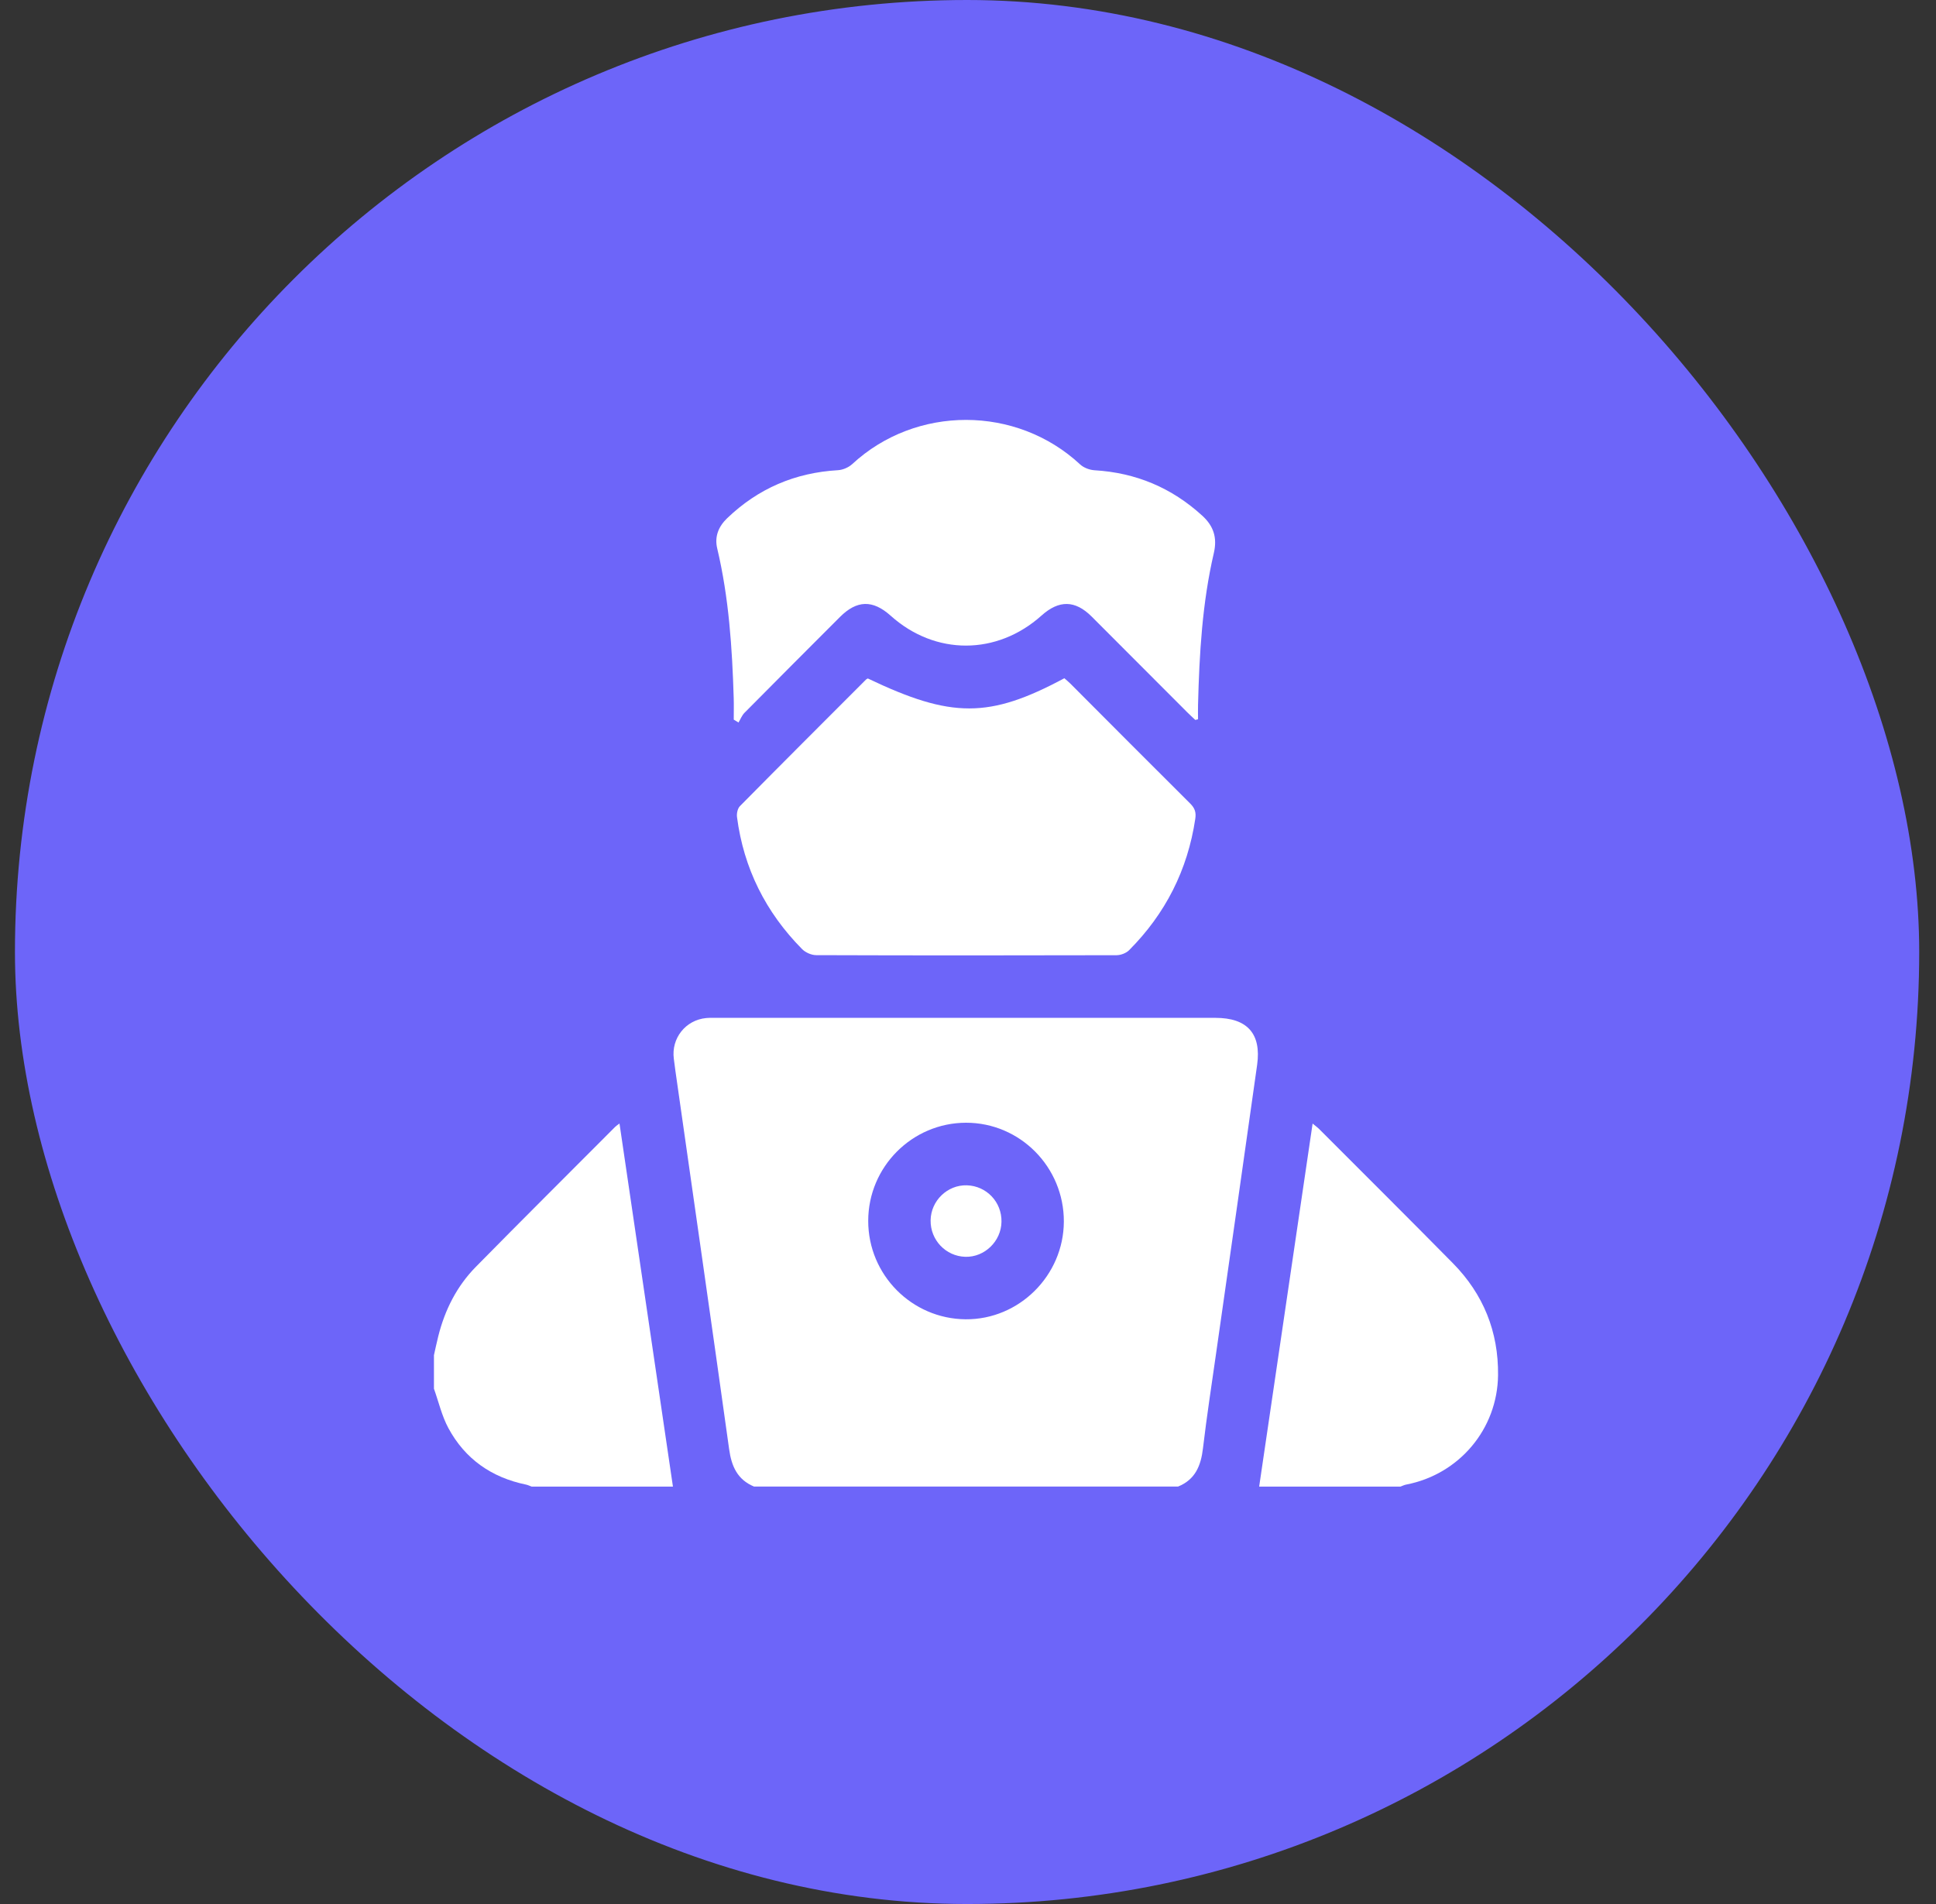
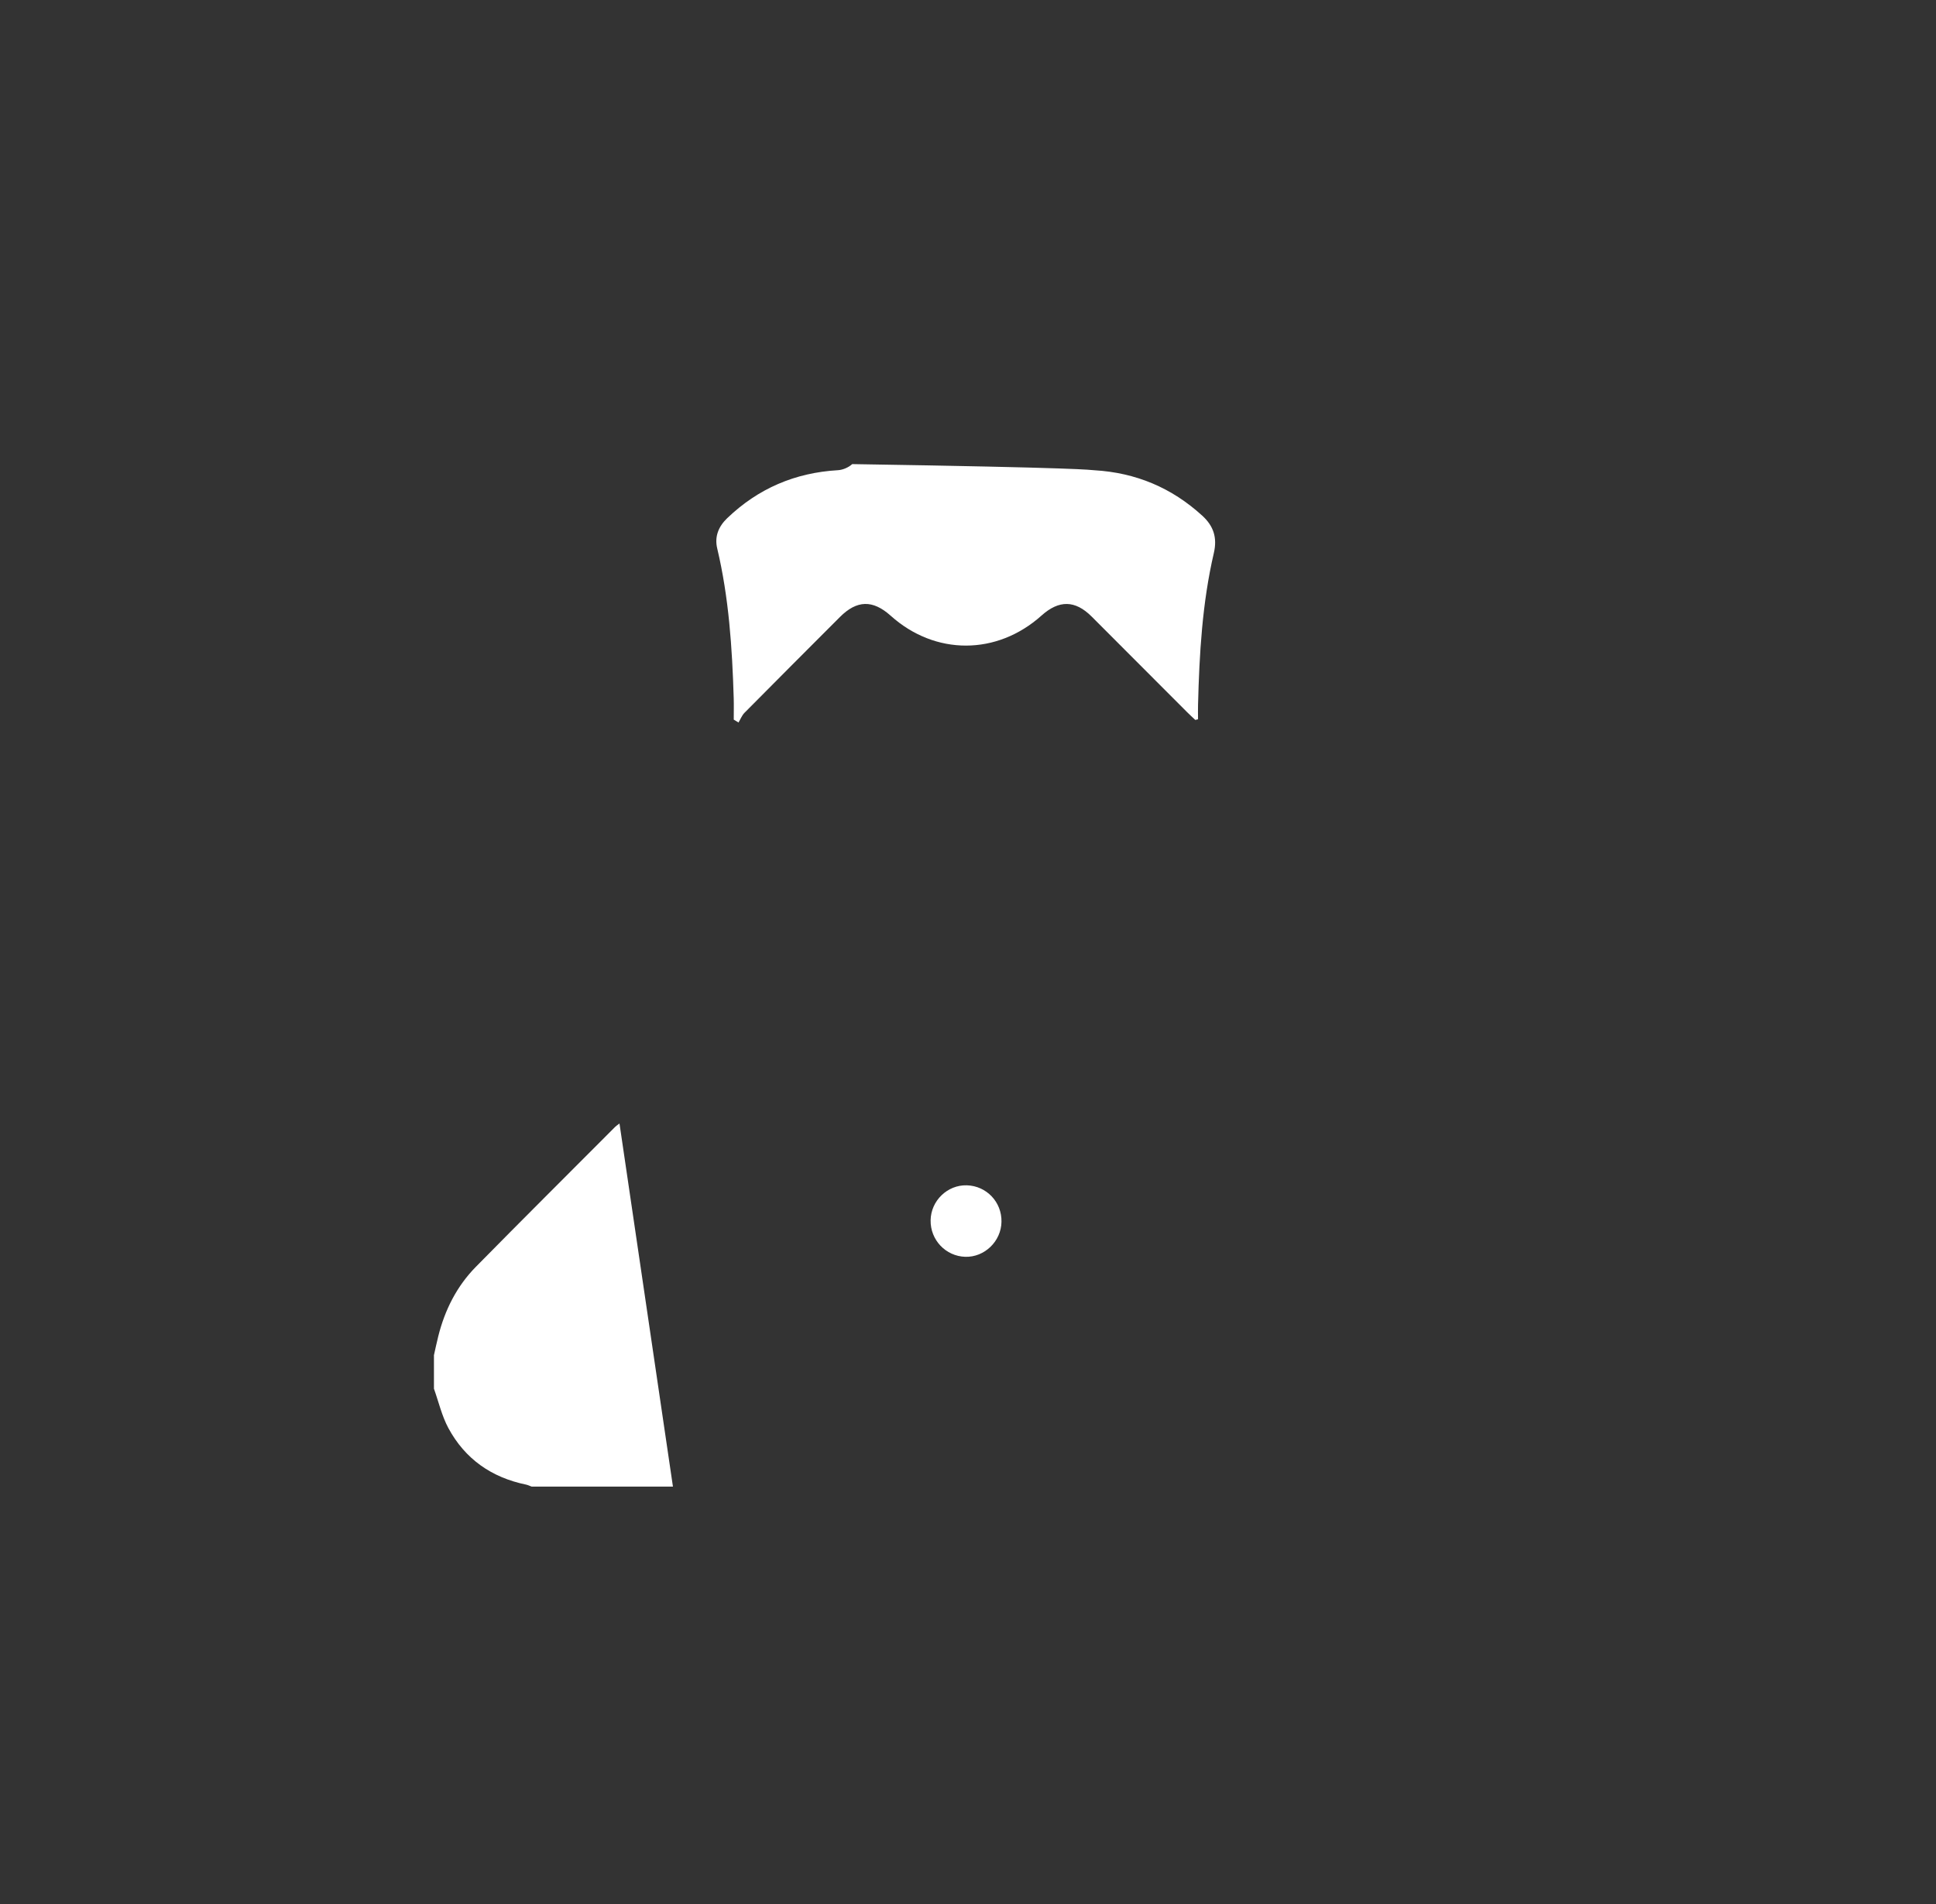
<svg xmlns="http://www.w3.org/2000/svg" width="61" height="60" viewBox="0 0 61 60" fill="none">
  <rect x="0" y="0" width="61" height="60" fill="#333333" stroke="none" />
-   <rect x="0.471" width="60" height="60" rx="30" fill="#6D65F9" />
-   <path d="M38.296 32.075H22.579C22.47 32.075 22.36 32.071 22.252 32.081C21.603 32.142 21.146 32.718 21.231 33.364C21.248 33.494 21.264 33.624 21.282 33.754C21.848 37.725 22.42 41.695 22.974 45.669C23.049 46.208 23.235 46.627 23.758 46.845H37.118C37.663 46.626 37.84 46.184 37.904 45.636C38.022 44.638 38.175 43.643 38.317 42.648C38.748 39.618 39.185 36.588 39.61 33.557C39.748 32.571 39.297 32.075 38.296 32.075ZM30.424 41.574C28.727 41.559 27.354 40.172 27.356 38.471C27.358 36.77 28.739 35.384 30.435 35.38C32.14 35.377 33.527 36.779 33.52 38.498C33.512 40.194 32.11 41.588 30.424 41.574Z" fill="white" />
-   <path d="M39.674 46.846C40.233 43.045 40.792 39.245 41.358 35.406C41.444 35.478 41.512 35.526 41.569 35.583C42.974 36.991 44.385 38.393 45.781 39.81C46.738 40.782 47.216 41.965 47.201 43.332C47.183 45.034 45.974 46.462 44.305 46.783C44.244 46.794 44.187 46.825 44.127 46.846H39.674Z" fill="white" />
  <path d="M13.672 42.709C13.717 42.509 13.759 42.309 13.809 42.109C14.017 41.277 14.394 40.529 14.996 39.918C16.451 38.439 17.921 36.977 19.385 35.508C19.415 35.478 19.452 35.455 19.519 35.404C20.083 39.237 20.644 43.042 21.203 46.846H16.75C16.691 46.825 16.633 46.795 16.573 46.783C15.489 46.56 14.653 45.977 14.128 45.003C13.921 44.618 13.821 44.176 13.673 43.761C13.673 43.411 13.673 43.06 13.673 42.71L13.672 42.709Z" fill="white" />
-   <path d="M27.346 21.381C29.978 22.64 31.171 22.64 33.536 21.373C33.595 21.425 33.661 21.478 33.721 21.538C34.979 22.798 36.234 24.062 37.498 25.318C37.645 25.463 37.693 25.595 37.661 25.804C37.42 27.417 36.72 28.795 35.575 29.944C35.481 30.037 35.312 30.101 35.178 30.101C32.024 30.109 28.87 30.11 25.716 30.099C25.565 30.099 25.376 30.014 25.269 29.905C24.128 28.749 23.433 27.367 23.222 25.75C23.207 25.639 23.239 25.48 23.312 25.405C24.632 24.068 25.963 22.739 27.291 21.41C27.306 21.396 27.329 21.39 27.347 21.379L27.346 21.381Z" fill="white" />
-   <path d="M37.662 22.687C37.576 22.606 37.489 22.527 37.406 22.444C36.402 21.439 35.4 20.432 34.395 19.428C33.875 18.91 33.369 18.903 32.818 19.396C31.412 20.657 29.465 20.661 28.064 19.403C27.499 18.896 26.999 18.908 26.464 19.444C25.46 20.448 24.456 21.454 23.457 22.463C23.375 22.546 23.331 22.666 23.269 22.768L23.119 22.677C23.119 22.451 23.125 22.225 23.118 21.999C23.07 20.413 22.966 18.833 22.598 17.282C22.51 16.913 22.637 16.595 22.91 16.332C23.888 15.393 25.052 14.895 26.403 14.817C26.557 14.808 26.738 14.73 26.852 14.625C28.862 12.764 32.026 12.769 34.033 14.635C34.146 14.74 34.33 14.809 34.486 14.819C35.788 14.896 36.917 15.369 37.882 16.251C38.239 16.577 38.358 16.945 38.246 17.427C37.88 19 37.789 20.605 37.748 22.213C37.743 22.364 37.748 22.516 37.748 22.666C37.719 22.674 37.69 22.68 37.662 22.687Z" fill="white" />
+   <path d="M37.662 22.687C37.576 22.606 37.489 22.527 37.406 22.444C36.402 21.439 35.4 20.432 34.395 19.428C33.875 18.91 33.369 18.903 32.818 19.396C31.412 20.657 29.465 20.661 28.064 19.403C27.499 18.896 26.999 18.908 26.464 19.444C25.46 20.448 24.456 21.454 23.457 22.463C23.375 22.546 23.331 22.666 23.269 22.768L23.119 22.677C23.119 22.451 23.125 22.225 23.118 21.999C23.07 20.413 22.966 18.833 22.598 17.282C22.51 16.913 22.637 16.595 22.91 16.332C23.888 15.393 25.052 14.895 26.403 14.817C26.557 14.808 26.738 14.73 26.852 14.625C34.146 14.74 34.33 14.809 34.486 14.819C35.788 14.896 36.917 15.369 37.882 16.251C38.239 16.577 38.358 16.945 38.246 17.427C37.88 19 37.789 20.605 37.748 22.213C37.743 22.364 37.748 22.516 37.748 22.666C37.719 22.674 37.69 22.68 37.662 22.687Z" fill="white" />
  <path d="M31.555 38.502C31.545 39.117 31.021 39.623 30.414 39.605C29.797 39.586 29.312 39.074 29.322 38.453C29.332 37.836 29.853 37.334 30.464 37.352C31.083 37.37 31.567 37.879 31.555 38.502Z" fill="white" />
</svg>